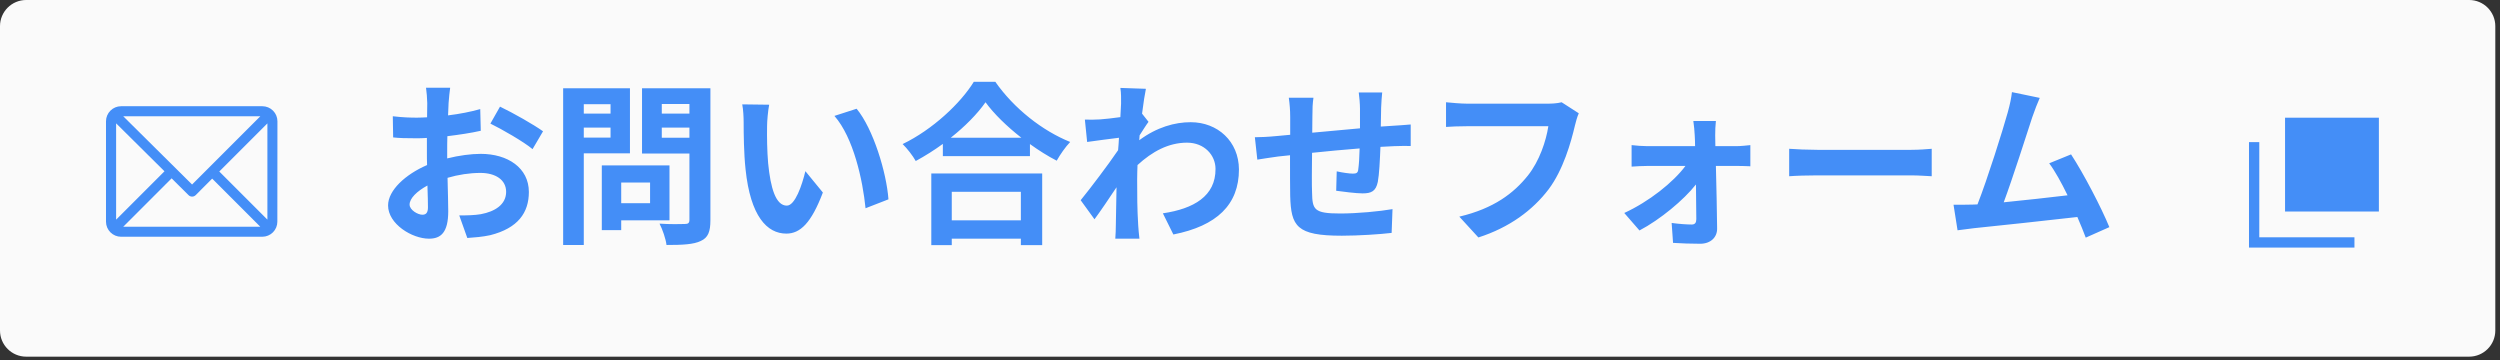
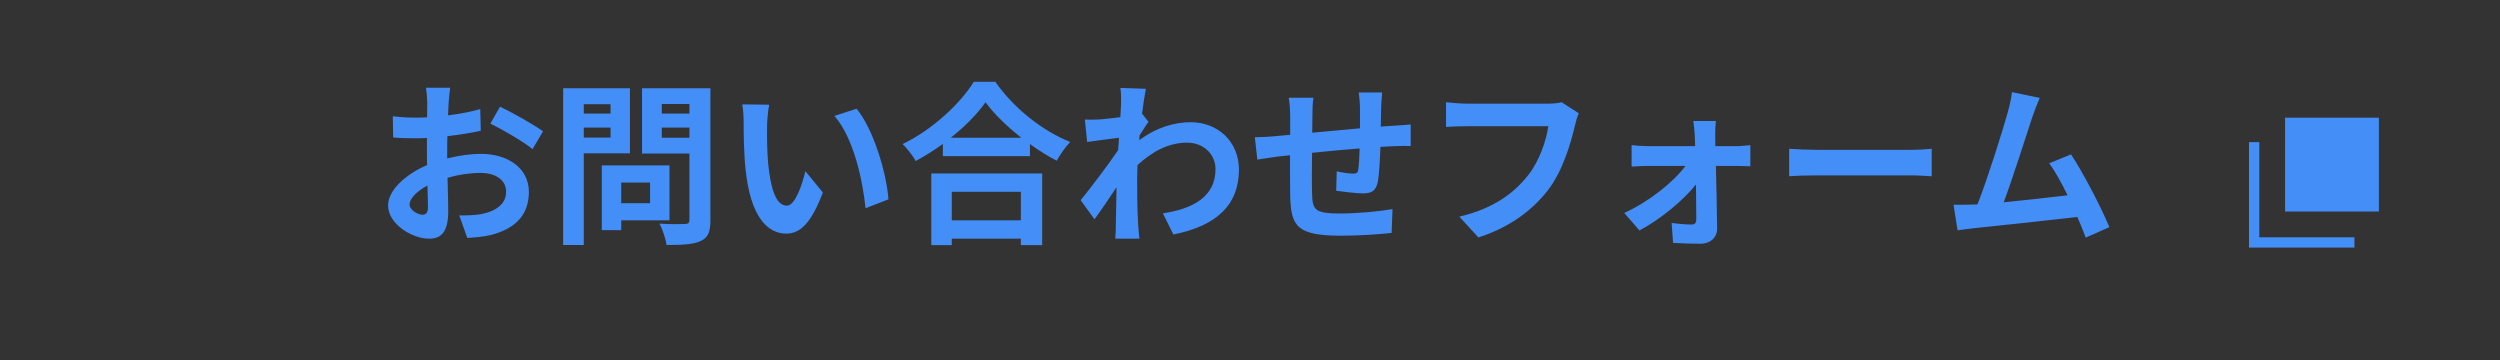
<svg xmlns="http://www.w3.org/2000/svg" width="243" height="35" viewBox="0 0 243 35" fill="none">
  <rect x="0" y="0" width="243" height="35" fill="#333333" stroke="none" />
-   <path d="M240 0H2.544C1.139 0 0 1.139 0 2.544V32.123C0 33.528 1.139 34.667 2.544 34.667H240C241.405 34.667 242.544 33.528 242.544 32.123V2.544C242.544 1.139 241.405 0 240 0Z" fill="#FAFAFA" />
-   <path d="M26.967 11.789C26.966 11.401 26.812 11.029 26.537 10.755C26.263 10.48 25.891 10.326 25.503 10.325H11.767C11.379 10.326 11.007 10.48 10.733 10.755C10.458 11.029 10.304 11.401 10.303 11.789V21.549C10.304 21.937 10.458 22.309 10.733 22.583C11.007 22.857 11.379 23.011 11.767 23.012H25.495C25.883 23.011 26.255 22.857 26.529 22.583C26.804 22.309 26.958 21.937 26.959 21.549L26.967 11.789ZM11.287 11.989L15.987 16.649L11.287 21.349V11.989ZM18.67 17.935L11.982 11.304H25.301L18.67 17.935ZM16.68 17.335L18.328 18.969C18.419 19.06 18.544 19.111 18.673 19.111C18.802 19.111 18.925 19.06 19.017 18.969L20.623 17.362L25.301 22.04H11.977L16.68 17.335ZM21.314 16.671L25.991 11.993V21.348L21.314 16.671Z" fill="#448EF7" />
  <path d="M43.756 8.529H41.41C41.461 8.835 41.529 9.668 41.529 10.025C41.529 10.314 41.529 10.807 41.512 11.402C41.172 11.419 40.832 11.436 40.526 11.436C39.914 11.436 39.183 11.419 38.18 11.3L38.214 13.357C38.792 13.425 39.455 13.442 40.594 13.442C40.866 13.442 41.172 13.425 41.495 13.408C41.495 13.884 41.495 14.36 41.495 14.836C41.495 15.227 41.495 15.635 41.512 16.043C39.421 16.944 37.721 18.491 37.721 19.97C37.721 21.772 40.05 23.2 41.699 23.2C42.821 23.2 43.569 22.639 43.569 20.531C43.569 19.953 43.535 18.627 43.501 17.284C44.538 16.978 45.643 16.808 46.697 16.808C48.176 16.808 49.196 17.488 49.196 18.644C49.196 19.885 48.108 20.565 46.731 20.82C46.136 20.922 45.405 20.939 44.64 20.939L45.422 23.132C46.119 23.081 46.867 23.03 47.649 22.86C50.352 22.18 51.406 20.667 51.406 18.661C51.406 16.315 49.349 14.955 46.731 14.955C45.796 14.955 44.623 15.108 43.467 15.397C43.467 15.176 43.467 14.972 43.467 14.768C43.467 14.275 43.467 13.748 43.484 13.238C44.589 13.102 45.762 12.932 46.731 12.711L46.68 10.603C45.796 10.858 44.674 11.079 43.552 11.215C43.569 10.79 43.586 10.382 43.603 10.008C43.637 9.566 43.705 8.835 43.756 8.529ZM48.601 10.365L47.666 12.014C48.72 12.524 50.947 13.799 51.763 14.496L52.783 12.762C51.882 12.116 49.91 10.994 48.601 10.365ZM39.812 19.885C39.812 19.29 40.509 18.593 41.546 18.032C41.58 18.95 41.597 19.732 41.597 20.157C41.597 20.735 41.359 20.871 41.053 20.871C40.611 20.871 39.812 20.412 39.812 19.885ZM59.345 10.127V11.045H56.744V10.127H59.345ZM56.744 13.374V12.405H59.345V13.374H56.744ZM61.232 14.904V8.58H54.738V23.812H56.744V14.904H61.232ZM63.187 17.743V19.749H60.382V17.743H63.187ZM65.074 21.415V16.077H58.495V22.367H60.382V21.415H65.074ZM64.326 13.391V12.405H67.012V13.391H64.326ZM67.012 10.11V11.045H64.326V10.11H67.012ZM69.052 8.58H62.405V14.921H67.012V21.364C67.012 21.67 66.893 21.772 66.57 21.772C66.247 21.789 65.091 21.806 64.105 21.738C64.394 22.282 64.717 23.234 64.785 23.812C66.349 23.812 67.42 23.761 68.117 23.421C68.831 23.098 69.052 22.52 69.052 21.398V8.58ZM74.764 10.178L72.146 10.144C72.248 10.671 72.282 11.402 72.282 11.878C72.282 12.915 72.299 14.904 72.469 16.468C72.945 21.024 74.56 22.707 76.43 22.707C77.79 22.707 78.861 21.67 79.983 18.712L78.283 16.638C77.96 17.998 77.28 19.987 76.481 19.987C75.41 19.987 74.9 18.304 74.662 15.856C74.56 14.632 74.543 13.357 74.56 12.252C74.56 11.776 74.645 10.79 74.764 10.178ZM83.264 10.569L81.105 11.266C82.958 13.374 83.859 17.505 84.131 20.242L86.358 19.375C86.171 16.774 84.879 12.524 83.264 10.569ZM99.227 18.644V21.415H92.512V18.644H99.227ZM90.523 23.829H92.512V23.2H99.227V23.829H101.301V16.859H90.523V23.829ZM92.41 13.391C93.804 12.286 94.994 11.079 95.793 9.94C96.609 11.062 97.867 12.286 99.278 13.391H92.41ZM94.654 7.951C93.379 10.025 90.659 12.592 87.735 14.003C88.177 14.428 88.738 15.159 89.01 15.652C89.911 15.159 90.812 14.598 91.645 13.986V15.176H100.111V14.003C100.961 14.615 101.845 15.176 102.712 15.618C103.069 14.989 103.528 14.326 104.021 13.799C101.318 12.711 98.564 10.552 96.745 7.951H94.654ZM108.968 10.076C108.968 10.263 108.934 10.739 108.9 11.385C108.169 11.487 107.421 11.572 106.928 11.606C106.333 11.64 105.942 11.64 105.449 11.623L105.67 13.799C106.622 13.663 107.931 13.493 108.764 13.391C108.747 13.799 108.713 14.207 108.679 14.598C107.71 16.026 106.01 18.27 105.041 19.46L106.384 21.313C106.979 20.514 107.812 19.273 108.526 18.202C108.509 19.63 108.492 20.616 108.458 21.942C108.458 22.214 108.441 22.826 108.407 23.2H110.753C110.702 22.809 110.651 22.197 110.634 21.891C110.532 20.293 110.532 18.865 110.532 17.471C110.532 17.029 110.549 16.536 110.566 16.043C111.994 14.734 113.575 13.867 115.377 13.867C117.077 13.867 118.148 15.091 118.148 16.417C118.165 19.069 116.023 20.293 113.031 20.735L114.051 22.792C118.267 21.959 120.426 19.902 120.426 16.468C120.409 13.731 118.352 11.878 115.734 11.878C114.204 11.878 112.453 12.354 110.736 13.629C110.753 13.476 110.753 13.306 110.77 13.153C111.059 12.711 111.399 12.15 111.637 11.844L111.008 11.045C111.144 9.974 111.28 9.107 111.382 8.631L108.9 8.546C108.985 9.073 108.968 9.583 108.968 10.076ZM134.349 8.988H132.071C132.122 9.328 132.19 10.127 132.19 10.552V12.473C130.643 12.609 128.994 12.762 127.549 12.898C127.549 12.235 127.566 11.657 127.566 11.266C127.566 10.552 127.583 10.076 127.668 9.498H125.271C125.356 10.11 125.407 10.688 125.407 11.385C125.407 11.674 125.407 12.303 125.407 13.102C124.863 13.153 124.421 13.187 124.115 13.221C123.248 13.306 122.466 13.34 121.973 13.34L122.211 15.516C122.653 15.448 123.707 15.278 124.251 15.21C124.54 15.176 124.931 15.142 125.39 15.091C125.39 16.672 125.39 18.321 125.407 19.052C125.492 21.993 126.019 22.911 130.422 22.911C132.037 22.911 134.128 22.775 135.267 22.639L135.352 20.327C134.077 20.548 131.935 20.752 130.269 20.752C127.719 20.752 127.566 20.378 127.532 18.712C127.498 17.981 127.515 16.417 127.532 14.853C128.977 14.7 130.643 14.547 132.156 14.428C132.139 15.244 132.088 16.026 132.02 16.485C131.986 16.808 131.833 16.876 131.493 16.876C131.153 16.876 130.456 16.774 129.929 16.655L129.878 18.542C130.473 18.627 131.833 18.797 132.445 18.797C133.312 18.797 133.737 18.576 133.924 17.675C134.06 16.961 134.128 15.567 134.179 14.275C134.672 14.241 135.114 14.224 135.488 14.207C135.93 14.19 136.831 14.173 137.12 14.19V12.099C136.627 12.15 135.964 12.184 135.488 12.218C135.097 12.235 134.672 12.269 134.213 12.303C134.23 11.742 134.23 11.13 134.247 10.467C134.264 10.008 134.315 9.26 134.349 8.988ZM153.457 11.011L151.791 9.94C151.332 10.059 150.788 10.076 150.448 10.076H142.594C142.033 10.076 141.064 9.991 140.554 9.94V12.337C140.996 12.303 141.812 12.269 142.577 12.269H150.499C150.278 13.714 149.632 15.652 148.51 17.063C147.133 18.78 145.212 20.259 141.846 21.058L143.699 23.081C146.725 22.112 148.986 20.429 150.533 18.389C151.944 16.502 152.692 13.867 153.083 12.201C153.168 11.844 153.304 11.351 153.457 11.011ZM166.785 11.759H164.592C164.66 12.218 164.711 12.762 164.728 13.17C164.745 13.493 164.762 13.833 164.762 14.207H160.138C159.696 14.207 158.999 14.156 158.591 14.105V16.196C159.084 16.162 159.696 16.128 160.189 16.128H163.827C162.654 17.709 160.291 19.596 157.877 20.701L159.356 22.401C161.362 21.347 163.657 19.443 164.847 17.93C164.864 19.222 164.881 20.463 164.881 21.296C164.881 21.636 164.762 21.823 164.439 21.823C163.997 21.823 163.181 21.772 162.484 21.67L162.62 23.608C163.385 23.659 164.439 23.693 165.255 23.693C166.258 23.693 166.921 23.081 166.904 22.197C166.887 20.463 166.836 18.151 166.785 16.128H168.825C169.199 16.128 169.726 16.145 170.134 16.162V14.105C169.828 14.139 169.182 14.207 168.74 14.207H166.734C166.734 13.833 166.717 13.476 166.717 13.17C166.717 12.711 166.734 12.167 166.785 11.759ZM173.908 14.462V17.131C174.537 17.08 175.676 17.046 176.645 17.046H185.774C186.488 17.046 187.355 17.114 187.763 17.131V14.462C187.321 14.496 186.573 14.564 185.774 14.564H176.645C175.761 14.564 174.52 14.513 173.908 14.462ZM198.264 9.515L195.561 8.954C195.493 9.532 195.391 10.059 195.153 10.926C194.66 12.694 193.198 17.352 192.212 19.868C192.059 19.868 191.889 19.885 191.753 19.885C191.192 19.902 190.461 19.902 189.883 19.902L190.274 22.384C190.818 22.316 191.447 22.231 191.872 22.18C194.014 21.959 199.165 21.415 201.919 21.092C202.242 21.823 202.514 22.52 202.735 23.098L205.03 22.078C204.248 20.174 202.514 16.842 201.307 15.006L199.182 15.873C199.743 16.621 200.372 17.76 200.967 18.984C199.25 19.188 196.836 19.46 194.762 19.664C195.612 17.386 196.989 13.068 197.533 11.402C197.788 10.654 198.043 10.025 198.264 9.515Z" fill="#448EF7" />
  <path d="M231.227 11.44H222.107V20.56H231.227V11.44Z" fill="#448EF7" />
  <path d="M228.852 23.565H219.102V13.815" stroke="#448EF7" stroke-miterlimit="10" />
</svg>